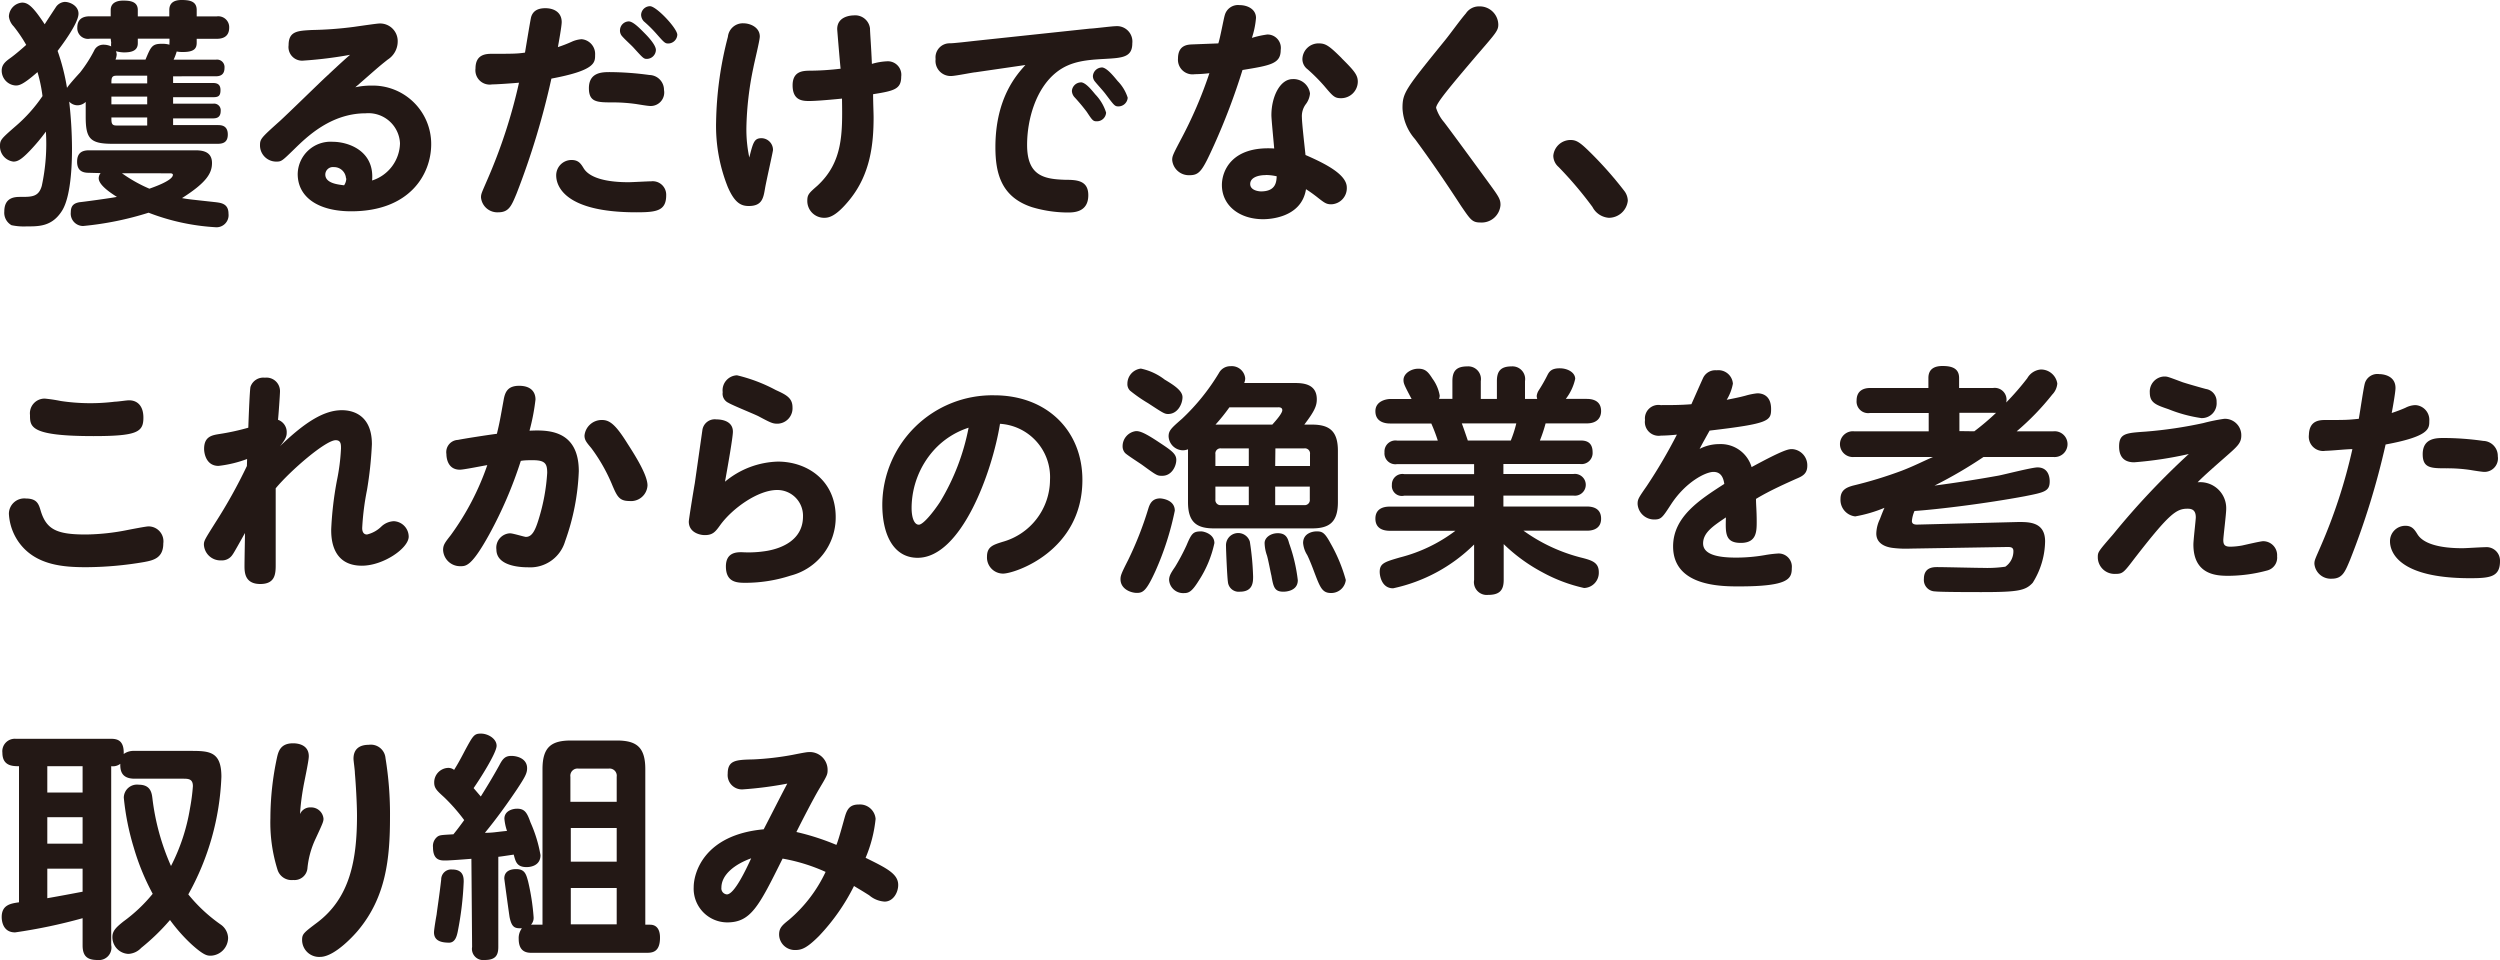
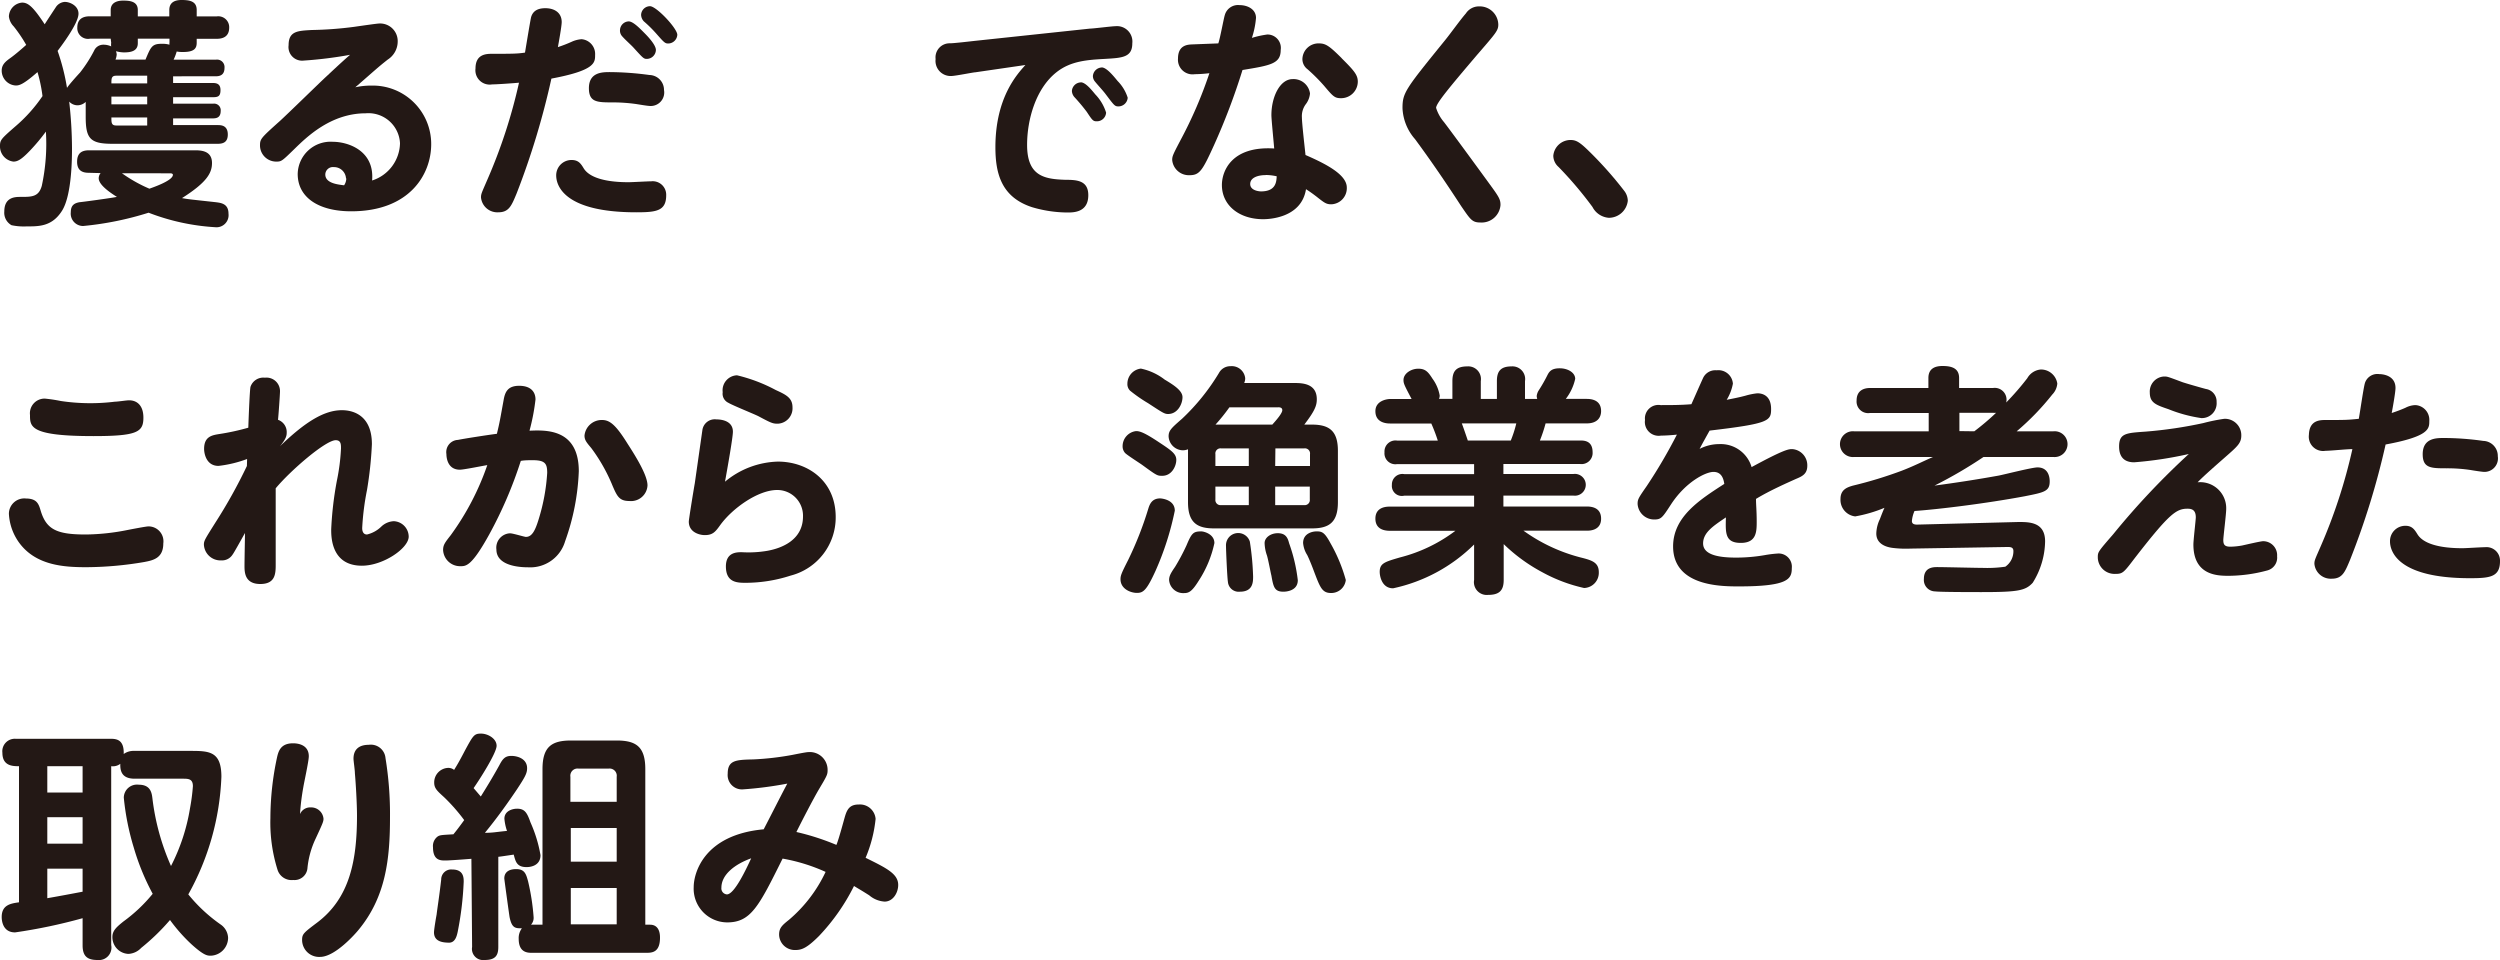
<svg xmlns="http://www.w3.org/2000/svg" width="250" height="96" viewBox="0 0 250 96">
  <defs>
    <style>
      .cls-1 {
        fill: #231815;
      }
    </style>
  </defs>
  <g id="レイヤー_2" data-name="レイヤー 2">
    <g id="レイヤー_1-2" data-name="レイヤー 1">
      <g>
        <path class="cls-1" d="M11.07,3.87H9A1.07,1.07,0,0,1,7.73,2.76c0-.93.65-1.13,1.25-1.13h2.09V1c0-.92,1-.94,1.25-.94.65,0,1.46.07,1.46.94v.64h3.15V1c0-.87.72-1,1.23-1,.84,0,1.51.14,1.51,1v.64h2a1.09,1.09,0,0,1,1.25,1.11c0,1-.75,1.13-1.25,1.13h-2v.39c0,.57-.24.93-1.37.93a3,3,0,0,1-.63-.05,5.18,5.18,0,0,1-.31.82h4.21a.75.75,0,0,1,.88.82c0,.67-.4.84-.88.84H17.31v.67h4c.36,0,.74.1.74.7s-.21.72-.74.72h-4v.65h4a.66.66,0,0,1,.76.72c0,.72-.48.75-.84.75H17.31v.67h4.47c.29,0,1,0,1,.94,0,.72-.4.93-1,.93H11.26c-2.23,0-2.69-.5-2.69-2.69V10.19a1.2,1.2,0,0,1-.81.34,1.14,1.14,0,0,1-.84-.37,42.7,42.7,0,0,1,.28,4.63c0,.89,0,4.71-1,6.29s-2.31,1.56-3.54,1.56a5.89,5.89,0,0,1-1.51-.12,1.43,1.43,0,0,1-.72-1.37c0-1.46,1.11-1.46,1.63-1.46,1.13,0,1.81,0,2.12-1.11a19.94,19.94,0,0,0,.41-5.42A19.47,19.47,0,0,1,3,15.06c-.87.91-1.25,1.1-1.66,1.1A1.53,1.53,0,0,1,0,14.58c0-.58.14-.72,1.49-1.9A15.17,15.17,0,0,0,4.25,9.61a15,15,0,0,0-.5-2.4C2.28,8.5,1.9,8.55,1.56,8.55A1.49,1.49,0,0,1,.17,7.06c0-.62.41-.93.91-1.29s1.23-1,1.54-1.28A14,14,0,0,0,1.37,2.64a1.68,1.68,0,0,1-.48-1A1.44,1.44,0,0,1,2.21.26c.6,0,1.1.41,2.26,2.17C4.63,2.16,5.4,1,5.57.74A1.16,1.16,0,0,1,6.48.19C7,.19,7.85.58,7.85,1.37c0,1-1.85,3.4-2.09,3.72a21.31,21.31,0,0,1,.94,3.7C6.87,8.5,7.8,7.47,8,7.26A13.62,13.62,0,0,0,9.41,5.07a1,1,0,0,1,.94-.6,1.79,1.79,0,0,1,.77.17,1.11,1.11,0,0,1,0-.36ZM8.91,17.28c-.46,0-1.2-.07-1.2-1.1,0-.82.41-1.15,1.2-1.15H19.43c.6,0,1.77,0,1.77,1.27,0,1-.52,1.94-3,3.51.64.12.93.14,3.38.41.55.07,1.27.16,1.27,1.15a1.21,1.21,0,0,1-1.34,1.35,22,22,0,0,1-6.65-1.45A31.45,31.45,0,0,1,8.31,22.6a1.24,1.24,0,0,1-1.23-1.38c0-.74.41-.91.87-1,.14,0,3.17-.41,3.74-.53-.76-.48-1.82-1.22-1.82-1.87a.84.84,0,0,1,.19-.51Zm2.71-9.71c-.48,0-.48.29-.48.77h3.58V7.57Zm3.1,2.09H11.14v.77h3.58Zm0,2.09H11.14c0,.51,0,.8.48.8h3.1Zm-.94-7.42c0,.84-.81.91-1.39.91a3.09,3.09,0,0,1-.79-.12,1.41,1.41,0,0,1,.07.31,1.6,1.6,0,0,1-.12.53h3c.53-1.27.65-1.58,1.61-1.58a2.58,2.58,0,0,1,.79.09.59.59,0,0,1,0-.21V3.87H13.78Zm-1.58,13a14.62,14.62,0,0,0,2.74,1.54c.26-.1,2.35-.79,2.35-1.39,0-.12-.17-.15-.24-.15Z" />
        <path class="cls-1" d="M40,14.33a3.16,3.16,0,0,0-3.43-3c-3.51,0-5.93,2.4-7.16,3.6s-1.27,1.23-1.8,1.23A1.62,1.62,0,0,1,26,14.57c0-.68.07-.75,2-2.48.74-.67,3.91-3.77,4.59-4.4.29-.26,1.39-1.32,2.42-2.21a41.13,41.13,0,0,1-4.66.58,1.36,1.36,0,0,1-1.49-1.54c0-1.42.92-1.44,2.33-1.52a36.81,36.81,0,0,0,4.18-.31c.84-.12,2.36-.34,2.55-.34a1.76,1.76,0,0,1,1.85,1.81,2.15,2.15,0,0,1-1,1.8c-1,.79-1.1.91-3.24,2.77a7.06,7.06,0,0,1,1.59-.17,5.84,5.84,0,0,1,6,5.86c0,3-2.14,6.71-8,6.71-3.31,0-5.35-1.42-5.35-3.73a3.29,3.29,0,0,1,3.53-3.22c1.44,0,4.17.84,3.91,3.87A4,4,0,0,0,40,14.33Zm-5.4,3.51a1.2,1.2,0,0,0-1.22-1.13.76.76,0,0,0-.85.74c0,.87,1.23,1,1.88,1.08A1.26,1.26,0,0,0,34.63,17.84Z" />
        <path class="cls-1" d="M53.12,1.68c.17-.53.58-.86,1.42-.86s1.63.4,1.63,1.39c0,.41-.29,2-.38,2.5a13,13,0,0,0,1.37-.53,2.87,2.87,0,0,1,1-.26A1.48,1.48,0,0,1,59.51,5.5c0,.77,0,1.54-4.37,2.36a77.64,77.64,0,0,1-3.48,11.49c-.51,1.23-.77,1.88-1.83,1.88a1.64,1.64,0,0,1-1.73-1.49c0-.36.08-.48.63-1.76A53,53,0,0,0,51.9,8.27c-.53.05-2.19.17-2.69.17a1.43,1.43,0,0,1-1.66-1.59c0-1.44,1.06-1.47,1.68-1.47,1.9,0,2.5,0,3.27-.12C52.57,4.85,53.05,1.9,53.12,1.68Zm5.26,15.17c.87,1.37,3.77,1.37,4.52,1.37.33,0,1.92-.09,2.23-.09a1.35,1.35,0,0,1,1.49,1.39c0,1.59-1,1.71-3,1.71-7.27,0-8-2.72-8-3.68A1.53,1.53,0,0,1,57.16,16C57.85,16,58.09,16.37,58.38,16.85Zm6.68-6.25c-.29,0-1.08-.14-1.4-.19a16.72,16.72,0,0,0-2.35-.17c-1.58,0-2.42,0-2.42-1.42,0-1.61,1.36-1.61,2.11-1.61a30.11,30.11,0,0,1,3.94.29A1.49,1.49,0,0,1,66.4,9,1.35,1.35,0,0,1,65.06,10.6ZM62.87,2.14c.46,0,1.18.77,1.59,1.18S65.59,4.52,65.59,5a.92.92,0,0,1-.92.89c-.31,0-.4-.12-1.34-1.15-.27-.29-.82-.77-1.13-1.13A.84.84,0,0,1,62,3,.9.9,0,0,1,62.87,2.14ZM65,.62c.64,0,2.73,2.22,2.73,2.86a.92.92,0,0,1-.91.87c-.31,0-.41-.1-1.15-.94a12.82,12.82,0,0,0-1.28-1.27,1,1,0,0,1-.28-.65A.9.9,0,0,1,65,.62Z" />
-         <path class="cls-1" d="M76.15,13.82A1.17,1.17,0,0,1,77.3,15c0,.14-.69,3.2-.79,3.8-.17,1-.29,1.8-1.63,1.8-.72,0-1.39-.24-2.11-1.92a16.46,16.46,0,0,1-1.16-6.52,35.69,35.69,0,0,1,1.18-8.48,1.5,1.5,0,0,1,1.54-1.35c.74,0,1.65.43,1.65,1.32,0,.39-.55,2.6-.64,3.1a31.72,31.72,0,0,0-.7,6,13.51,13.51,0,0,0,.29,3C75.31,14.23,75.43,13.82,76.15,13.82ZM83.72,2.91c0-1.35,1.53-1.37,1.65-1.37A1.49,1.49,0,0,1,87,2.84c0,.38.12,1.82.19,3.55a6.29,6.29,0,0,1,1.51-.26,1.35,1.35,0,0,1,1.42,1.54c0,1.25-.72,1.42-2.81,1.75,0,.82.05,1.9.05,2.31,0,2.67-.32,5.67-2.38,8.22-1.42,1.76-2.14,1.83-2.57,1.83a1.68,1.68,0,0,1-1.68-1.68c0-.63.14-.77,1-1.52,2.59-2.38,2.52-5.29,2.47-8.72-1.89.19-2.86.24-3.24.24-.65,0-1.7,0-1.7-1.57,0-1.39,1-1.44,1.6-1.46a26.82,26.82,0,0,0,3.2-.2C84,6.35,83.72,3,83.72,2.91Z" />
        <path class="cls-1" d="M97.53,7.23c-.2,0-2,.37-2.4.37a1.51,1.51,0,0,1-1.57-1.69A1.41,1.41,0,0,1,95,4.33c.39,0,2.09-.2,2.45-.24L109,2.86c.34,0,2.19-.24,2.55-.24a1.54,1.54,0,0,1,1.68,1.71c0,1.41-1,1.46-2.76,1.56s-3.41.21-4.83,1.34c-2.07,1.64-2.93,4.74-2.93,7.26,0,3.13,1.73,3.42,3.82,3.49,1.17,0,2.3.07,2.3,1.54,0,1.73-1.48,1.73-2.09,1.73a12.66,12.66,0,0,1-3.53-.53c-3.07-1-3.67-3.36-3.67-6,0-5,2.21-7.33,3-8.22Zm10.54,1c.48,0,1.08.75,1.46,1.21a4.59,4.59,0,0,1,1.08,1.82.92.92,0,0,1-.93.87c-.36,0-.43-.07-1-.94a18.41,18.41,0,0,0-1.23-1.47,1,1,0,0,1-.26-.62A.92.92,0,0,1,108.07,8.24Zm2.09-1.49c.5,0,1.18.85,1.61,1.37a4.16,4.16,0,0,1,1,1.66.93.93,0,0,1-.94.87c-.36,0-.43-.12-1.27-1.23-.27-.36-.77-.89-1.06-1.25a.87.87,0,0,1-.21-.55A.92.92,0,0,1,110.16,6.75Z" />
        <path class="cls-1" d="M122.48,1.51a1.37,1.37,0,0,1,1.46-1c.82,0,1.66.41,1.66,1.28a8.52,8.52,0,0,1-.41,2,9.52,9.52,0,0,1,1.54-.34A1.34,1.34,0,0,1,128.07,5c0,1.37-1,1.54-3.82,2a65.26,65.26,0,0,1-2.85,7.52c-1.16,2.55-1.44,3-2.45,3A1.67,1.67,0,0,1,117.22,16c0-.38.07-.53.84-2a42.73,42.73,0,0,0,2.88-6.68,13.4,13.4,0,0,1-1.46.1,1.46,1.46,0,0,1-1.68-1.57c0-1.37,1-1.39,1.44-1.41l2.59-.1C122,3.89,122.38,1.8,122.48,1.51Zm4.66,10c0-1.8.84-3.6,2.13-3.6A1.66,1.66,0,0,1,131,9.35a2.08,2.08,0,0,1-.45,1.11,2,2,0,0,0-.36,1.27c0,.6.31,3.25.36,3.77,2,.87,4.13,1.95,4.13,3.25a1.61,1.61,0,0,1-1.54,1.68c-.5,0-.67-.12-1.49-.77-.5-.38-.72-.53-1.05-.74-.46,2.93-3.82,3-4.28,3-2.42,0-4.13-1.4-4.13-3.42,0-1.42,1-3.92,5.23-3.65C127.35,14,127.14,11.92,127.14,11.51Zm-.58,6c-.74,0-1.54.24-1.54.89s.87.74,1.08.74c1.52,0,1.54-1,1.57-1.51A5,5,0,0,0,126.56,17.5Zm7.61-11.68c1.28,1.27,1.61,1.68,1.61,2.35a1.67,1.67,0,0,1-1.68,1.64c-.65,0-.81-.2-1.7-1.25a18.11,18.11,0,0,0-1.64-1.64,1.27,1.27,0,0,1-.52-1,1.61,1.61,0,0,1,1.68-1.59C132.56,4.35,132.92,4.57,134.17,5.82Z" />
        <path class="cls-1" d="M149.83,2.45c0,.6-.22.84-2.09,3-2.78,3.27-4.13,4.88-4.13,5.34a4.05,4.05,0,0,0,.79,1.42c.77,1,4.18,5.67,4.86,6.61s.79,1.2.79,1.68a1.89,1.89,0,0,1-2,1.75c-.84,0-1-.28-1.94-1.65-1.08-1.66-2.69-4.09-4.61-6.69a5,5,0,0,1-1.25-3.1c0-1.54.29-1.9,4.25-6.78.6-.74,1.49-2,2.09-2.69a1.55,1.55,0,0,1,1.29-.7A1.86,1.86,0,0,1,149.83,2.45Z" />
        <path class="cls-1" d="M160.88,21.78a2,2,0,0,1-1.63-1.08,37.75,37.75,0,0,0-3.39-4,1.51,1.51,0,0,1-.53-1.13A1.73,1.73,0,0,1,157.06,14c.53,0,.89.19,1.8,1.08a37.79,37.79,0,0,1,3.56,4,1.67,1.67,0,0,1,.36,1A1.91,1.91,0,0,1,160.88,21.78Z" />
        <path class="cls-1" d="M4.08,51.11C4.66,53,5.76,53.45,8.6,53.45A22.28,22.28,0,0,0,12.75,53c.36-.07,1.85-.36,2.09-.36a1.49,1.49,0,0,1,1.49,1.7c0,1.47-1,1.69-1.9,1.86a35.1,35.1,0,0,1-5.81.52c-2.18,0-4.95-.16-6.63-2.35a5.39,5.39,0,0,1-1.1-3,1.54,1.54,0,0,1,1.7-1.52C3.7,49.86,3.87,50.39,4.08,51.11Zm.41-11.25a15.56,15.56,0,0,1,1.59.24,20,20,0,0,0,5.4.07c.29,0,1.18-.14,1.42-.14.86,0,1.44.58,1.44,1.73,0,1.44-.6,1.85-5,1.85C3,43.61,3,42.68,3,41.5A1.47,1.47,0,0,1,4.49,39.86Z" />
        <path class="cls-1" d="M24.71,45.9a12,12,0,0,1-2.86.69c-1.24,0-1.44-1.27-1.44-1.7,0-1.25.8-1.37,1.54-1.49a23.46,23.46,0,0,0,2.88-.63c.05-1.44.15-3.82.22-4.09a1.35,1.35,0,0,1,1.44-.91A1.35,1.35,0,0,1,28,39.12c0,.31-.15,2.43-.2,2.86a1.3,1.3,0,0,1,.87,1.3c0,.33-.1.65-.67,1.34,2.59-2.5,4.46-3.6,6.19-3.6,1.32,0,3,.67,3,3.39A37.56,37.56,0,0,1,36.7,49a26.11,26.11,0,0,0-.48,3.8c0,.12,0,.65.48.65a3.06,3.06,0,0,0,1.44-.8,1.93,1.93,0,0,1,1.25-.53,1.56,1.56,0,0,1,1.48,1.54c0,1.16-2.54,2.91-4.68,2.91-3.07,0-3.07-2.88-3.07-3.63a34.36,34.36,0,0,1,.57-4.88,20.42,20.42,0,0,0,.41-3.22c0-.39,0-.82-.53-.82-1,0-4.49,3-6,4.81,0,3,0,3.44,0,7.57,0,.92,0,2-1.54,2s-1.58-1.15-1.58-1.8.05-3.13.05-3.3c-.41.72-1.11,2-1.25,2.17a1.25,1.25,0,0,1-1.13.57,1.66,1.66,0,0,1-1.73-1.58c0-.39.12-.56,1.13-2.17a51.52,51.52,0,0,0,3.17-5.69Z" />
        <path class="cls-1" d="M48.92,53.45c-1.75,3.17-2.31,3.17-2.88,3.17A1.7,1.7,0,0,1,44.31,55c0-.51.19-.75.77-1.49a26.54,26.54,0,0,0,3.65-7c-.44.07-2.36.46-2.74.46-1.3,0-1.35-1.33-1.35-1.57a1.22,1.22,0,0,1,1.16-1.41c.45-.1,3.07-.51,3.89-.61.29-1.2.31-1.39.67-3.36.14-.82.41-1.44,1.56-1.44s1.63.6,1.63,1.37a20.89,20.89,0,0,1-.6,3.12c1.64-.07,4.93-.21,4.93,4.06a23.19,23.19,0,0,1-1.37,7,3.63,3.63,0,0,1-3.7,2.6c-.58,0-3.17-.05-3.17-1.78A1.44,1.44,0,0,1,51,53.33c.29,0,1.44.36,1.59.36.6,0,.93-.61,1.29-1.81a19.56,19.56,0,0,0,.84-4.59c0-.91-.19-1.27-1.44-1.27-.38,0-.84,0-1.2.07A41.76,41.76,0,0,1,48.92,53.45Zm14-3.35c-1,0-1.22-.5-1.66-1.51a17.13,17.13,0,0,0-2.13-3.78c-.48-.57-.68-.81-.68-1.25A1.73,1.73,0,0,1,60.21,42c.76,0,1.37.48,2.54,2.36.84,1.3,2,3.17,2,4.18A1.65,1.65,0,0,1,62.92,50.1Z" />
        <path class="cls-1" d="M77.79,46.16c2.93,0,5.78,1.88,5.78,5.55a6,6,0,0,1-4.51,5.85,14.61,14.61,0,0,1-4.47.72c-.84,0-2,0-2-1.64,0-1.42,1.1-1.42,1.58-1.42a11.18,11.18,0,0,0,2.57-.14c1.44-.26,3.56-1.08,3.56-3.44A2.57,2.57,0,0,0,77.71,49c-1.92,0-4.49,1.85-5.69,3.51-.48.67-.74,1-1.54,1-.52,0-1.6-.27-1.6-1.35,0-.21.45-3,.6-3.84L70.24,43a1.25,1.25,0,0,1,1.4-1.06c.19,0,1.65,0,1.65,1.23,0,.57-.52,3.51-.79,5A8.61,8.61,0,0,1,77.79,46.16ZM73.7,37.53A16.07,16.07,0,0,1,77.57,39c1,.46,1.68.77,1.68,1.73a1.54,1.54,0,0,1-1.49,1.64c-.48,0-.65-.07-1.92-.75-.48-.24-2.62-1.1-3-1.34a1,1,0,0,1-.57-1.06A1.5,1.5,0,0,1,73.7,37.53Z" />
-         <path class="cls-1" d="M91.76,55.78c-2.33,0-3.53-2.19-3.53-5.32A11,11,0,0,1,99.42,39.53c5.26,0,8.82,3.53,8.82,8.46,0,7.14-6.78,9.37-7.93,9.37a1.61,1.61,0,0,1-1.61-1.7c0-1,.63-1.18,1.54-1.47A6.47,6.47,0,0,0,105,48a5.34,5.34,0,0,0-5-5.62C99.23,47.19,96.13,55.78,91.76,55.78ZM93.4,45a8.72,8.72,0,0,0-2.24,5.79c0,1,.27,1.68.72,1.68S93.37,51.16,94,50.2a22.48,22.48,0,0,0,2.86-7.43A8,8,0,0,0,93.4,45Z" />
        <path class="cls-1" d="M117.48,51.07a29,29,0,0,1-1.92,6c-.91,2-1.25,2.22-1.87,2.22s-1.64-.39-1.64-1.37c0-.37.1-.61.77-1.93a34.53,34.53,0,0,0,2-5.09c.14-.46.36-1.06,1.2-1.06C116,49.84,117.48,49.89,117.48,51.07Zm-1.56-6.83c1.23.81,1.71,1.15,1.71,1.75s-.44,1.59-1.4,1.59c-.5,0-.52,0-2-1.08-.26-.19-1.54-1-1.73-1.21a1,1,0,0,1-.24-.67,1.52,1.52,0,0,1,1.35-1.51C114,43.11,114.48,43.28,115.92,44.24Zm.6-6.25c.82.5,1.73,1.06,1.73,1.73s-.48,1.68-1.44,1.68c-.36,0-.53-.12-2-1.08a14.86,14.86,0,0,1-1.8-1.25.91.91,0,0,1-.27-.7,1.52,1.52,0,0,1,1.35-1.51A5.87,5.87,0,0,1,116.52,38Zm2.28,6.94a1.42,1.42,0,0,1-.53.1,1.46,1.46,0,0,1-1.41-1.39c0-.58.26-.82,1.34-1.76a21.43,21.43,0,0,0,3.7-4.59,1.29,1.29,0,0,1,1.15-.67,1.35,1.35,0,0,1,1.47,1.2,1.15,1.15,0,0,1-.1.48h4.93c.81,0,2.33,0,2.33,1.63,0,.65-.22,1.18-1.25,2.53h.76c1.73,0,2.6.62,2.6,2.62v5.14c0,2.05-.91,2.62-2.6,2.62H121.4c-1.68,0-2.6-.57-2.6-2.62Zm2.64,9.38a11.09,11.09,0,0,1-1.56,3.75c-.69,1.11-1,1.25-1.49,1.25A1.41,1.41,0,0,1,116.91,58c0-.39.16-.68.6-1.32a20.84,20.84,0,0,0,1.13-2.12c.52-1.23.67-1.42,1.48-1.42C120.32,53.13,121.44,53.37,121.44,54.31Zm5.79-11.85c.39-.43,1-1.13,1-1.44s-.34-.29-.41-.29h-4.88a18.12,18.12,0,0,1-1.39,1.73Zm-2.35,4.14V44.84h-2.76a.51.51,0,0,0-.58.58V46.6Zm0,2.06h-3.34v1.28a.51.51,0,0,0,.58.57h2.76Zm.1,5.48a27.28,27.28,0,0,1,.33,3.51c0,.53,0,1.52-1.32,1.52a1.08,1.08,0,0,1-1.2-1c-.07-.41-.19-3.13-.19-3.59a1.22,1.22,0,0,1,2.38-.43Zm2.8-.82c.8,0,1,.48,1.13,1a16.55,16.55,0,0,1,.87,3.7c0,1.08-1.18,1.15-1.44,1.15-.89,0-1-.46-1.2-1.61-.08-.31-.29-1.47-.44-2a4.07,4.07,0,0,1-.24-1.25C126.46,53.76,127.06,53.32,127.78,53.32Zm-.26-6.72H131V45.42a.51.51,0,0,0-.58-.58h-2.88Zm0,2.06v1.85h2.88a.51.51,0,0,0,.58-.57V48.66Zm5.55,5.7A15.9,15.9,0,0,1,134.58,58a1.46,1.46,0,0,1-1.49,1.3c-.86,0-1.08-.56-1.63-2-.14-.38-.46-1.23-.74-1.8a2.63,2.63,0,0,1-.41-1.2c0-1,1-1.16,1.32-1.16C132.23,53.13,132.47,53.25,133.07,54.36Z" />
        <path class="cls-1" d="M145.24,39.89V38.11c0-1,.39-1.47,1.49-1.47a1.27,1.27,0,0,1,1.35,1.47v1.78h1.61V38.11c0-.91.31-1.47,1.46-1.47a1.27,1.27,0,0,1,1.35,1.47v1.78h1.22s-.05-.19-.05-.29a1.38,1.38,0,0,1,.17-.51,15.74,15.74,0,0,0,.94-1.65c.19-.34.43-.61,1.2-.61s1.54.41,1.54,1.06a5.1,5.1,0,0,1-.94,2h2.09c.5,0,1.44.12,1.44,1.22,0,.6-.34,1.23-1.44,1.23h-4.11a14.54,14.54,0,0,1-.57,1.71h4c.4,0,1.27,0,1.27,1.17A1.11,1.11,0,0,1,158,46.4h-7.66v1h7a1.09,1.09,0,1,1,0,2.16h-7v1.09h8.33c.67,0,1.44.21,1.44,1.22,0,1.2-1.18,1.2-1.44,1.2h-6.32A17.06,17.06,0,0,0,158,55.73c1.15.29,1.88.48,1.88,1.49a1.52,1.52,0,0,1-1.47,1.58,15.76,15.76,0,0,1-4.15-1.56,17,17,0,0,1-3.89-2.83V58c0,1.09-.48,1.49-1.57,1.49A1.28,1.28,0,0,1,147.41,58V54.45a16.36,16.36,0,0,1-8.1,4.38c-1.13,0-1.34-1.23-1.34-1.64,0-.86.5-1,2-1.44a15.53,15.53,0,0,0,5.57-2.67H139c-.67,0-1.46-.21-1.46-1.22,0-1.2,1.17-1.2,1.46-1.2h8.41V49.57h-7a1,1,0,0,1-1.22-1.08,1.05,1.05,0,0,1,1.22-1.08h7v-1h-7.69a1.09,1.09,0,0,1-1.27-1.18,1.1,1.1,0,0,1,1.27-1.17h4.06a17.06,17.06,0,0,0-.65-1.71H139c-.5,0-1.46-.15-1.46-1.23s1.22-1.22,1.46-1.22h2.16c-.72-1.37-.81-1.54-.81-1.9,0-.65.76-1.13,1.48-1.13s1,.34,1.42,1a4,4,0,0,1,.72,1.68.83.83,0,0,1-.07.34Zm5.84,4.16a11.73,11.73,0,0,0,.55-1.71h-5.45c.1.24.51,1.44.6,1.71Z" />
        <path class="cls-1" d="M170.29,37.84a1.35,1.35,0,0,1,1.37-.81,1.45,1.45,0,0,1,1.63,1.34,4.78,4.78,0,0,1-.62,1.61c.46-.09,1.25-.24,1.87-.41a6.74,6.74,0,0,1,1.2-.24c.44,0,1.37.17,1.37,1.57,0,1.2-.21,1.46-6.15,2.16-.33.6-.69,1.23-1,1.83a4.28,4.28,0,0,1,2-.48,3.21,3.21,0,0,1,3.2,2.3c3.31-1.8,3.72-1.8,4.06-1.8a1.62,1.62,0,0,1,1.51,1.66c0,.82-.5,1.06-1.13,1.32-.86.39-2.62,1.16-4,2,0,.6.07,1.2.07,2.23s0,2.17-1.59,2.17-1.53-1-1.49-2.55c-1.24.84-2.28,1.51-2.28,2.6s1.4,1.42,3.27,1.42a16.7,16.7,0,0,0,2.91-.25,11.64,11.64,0,0,1,1.32-.16,1.32,1.32,0,0,1,1.37,1.46c0,1.08-.34,1.83-5.29,1.83-1.75,0-6.58,0-6.58-4,0-3,2.74-4.71,5.12-6.25-.08-.55-.29-1.2-1.08-1.2s-2.77,1-4.23,3.22c-.89,1.37-1,1.54-1.71,1.54a1.66,1.66,0,0,1-1.65-1.56c0-.46.09-.6.93-1.81a51.39,51.39,0,0,0,3-5.12c-.41.05-1.13.1-1.59.1A1.38,1.38,0,0,1,164.5,42a1.35,1.35,0,0,1,1.56-1.49c1,0,2.05,0,3.08-.09C169.33,40,170.12,38.2,170.29,37.84Z" />
        <path class="cls-1" d="M201.85,52.2c1.08,0,2.66,0,2.66,1.94a8,8,0,0,1-1.24,4.14c-.73.79-1.47.93-5.14.93-.8,0-4.09,0-4.62-.07a1.14,1.14,0,0,1-1.12-1.25c0-1.15.91-1.18,1.32-1.18.72,0,3.94.08,4.58.08a12.82,12.82,0,0,0,2.24-.12,1.87,1.87,0,0,0,.81-1.57c0-.43-.38-.4-.67-.4l-9.63.16a10.76,10.76,0,0,1-1.78-.07c-.72-.09-1.63-.43-1.63-1.44a3.48,3.48,0,0,1,.36-1.44c.12-.32.36-.94.46-1.13a13.72,13.72,0,0,1-2.93.86,1.66,1.66,0,0,1-1.47-1.75c0-.92.65-1.16,1.25-1.33a41.72,41.72,0,0,0,4.88-1.49c1.25-.48,2.25-1,3.12-1.37h-7.9a1.29,1.29,0,1,1,0-2.57h7.47V41.3H187a1.16,1.16,0,0,1-1.34-1.25c0-1,.72-1.25,1.34-1.25h5.84v-1c0-1,.74-1.2,1.41-1.2.89,0,1.66.2,1.66,1.2v1h3.39a1.18,1.18,0,0,1,1.32,1.45,27.08,27.08,0,0,0,2.11-2.43,1.72,1.72,0,0,1,1.35-.87,1.65,1.65,0,0,1,1.65,1.4,1.76,1.76,0,0,1-.5,1.1,25.77,25.77,0,0,1-3.56,3.68h3.68a1.29,1.29,0,1,1,0,2.57h-7a44.79,44.79,0,0,1-4.9,2.86q3.19-.42,6.41-1c.62-.12,3.34-.82,3.89-.82,1.22,0,1.22,1.23,1.22,1.4,0,1-.55,1.1-2.52,1.49-3.86.72-8.59,1.3-11,1.47a3.18,3.18,0,0,0-.26,1c0,.31.26.36.52.36Zm-4.42-9.07a25.46,25.46,0,0,0,2.18-1.85,1.1,1.1,0,0,1-.28,0h-3.39v1.83Z" />
        <path class="cls-1" d="M213.42,46.23c-.67,0-1.51-.24-1.51-1.58s.72-1.35,2.67-1.49a43.18,43.18,0,0,0,5.74-.85,18.35,18.35,0,0,1,2.11-.43,1.64,1.64,0,0,1,1.7,1.66c0,.77-.36,1.08-1.65,2.21-1.54,1.35-2.26,2-2.72,2.48a2.6,2.6,0,0,1,2.86,2.69c0,.48-.29,2.79-.29,3.08,0,.48.15.67.72.67a7.26,7.26,0,0,0,1.16-.12c.33-.07,1.85-.43,2.11-.43a1.4,1.4,0,0,1,1.39,1.51,1.32,1.32,0,0,1-1,1.42,15.05,15.05,0,0,1-3.82.53c-1.08,0-3.55,0-3.55-3.13,0-.43.24-2.47.24-2.71,0-.65-.29-.87-.82-.87-1.13,0-1.82.48-5.26,4.91-1.15,1.51-1.22,1.61-2,1.61a1.67,1.67,0,0,1-1.72-1.64c0-.55,0-.55,1.56-2.35a76,76,0,0,1,7.54-8A37.94,37.94,0,0,1,213.42,46.23Zm3-8.58c.31,0,.31,0,1.78.55.19.08,2,.6,2.4.7a1.26,1.26,0,0,1,1.06,1.3,1.48,1.48,0,0,1-1.52,1.61,14.16,14.16,0,0,1-3.29-.89c-1.27-.43-1.87-.65-1.87-1.66A1.51,1.51,0,0,1,216.4,37.65Z" />
        <path class="cls-1" d="M236.5,38.28a1.31,1.31,0,0,1,1.42-.87c.24,0,1.63.07,1.63,1.39,0,.41-.28,2-.38,2.5a14.64,14.64,0,0,0,1.37-.52,2.3,2.3,0,0,1,1-.27,1.48,1.48,0,0,1,1.39,1.59c0,.77,0,1.54-4.37,2.35A76.58,76.58,0,0,1,235,56c-.51,1.22-.77,1.87-1.83,1.87a1.64,1.64,0,0,1-1.73-1.49c0-.36.08-.48.63-1.75a53.35,53.35,0,0,0,3.17-9.72c-.53,0-2.19.17-2.69.17a1.43,1.43,0,0,1-1.66-1.59C230.93,42,232,42,232.61,42c1.9,0,2.12,0,3.27-.12C236.05,40.92,236.36,38.71,236.5,38.28Zm5.26,15.17c.87,1.37,3.77,1.37,4.52,1.37.33,0,1.82-.1,2.23-.1A1.35,1.35,0,0,1,250,56.11c0,1.59-1,1.71-3,1.71-7.27,0-8-2.72-8-3.68a1.53,1.53,0,0,1,1.56-1.56C241.23,52.58,241.48,53,241.76,53.45Zm6.68-6.26c-.22,0-1.11-.14-1.39-.19a15.61,15.61,0,0,0-2.36-.17c-1.58,0-2.42,0-2.42-1.41,0-1.62,1.37-1.62,2.11-1.62a28.32,28.32,0,0,1,3.94.29,1.5,1.5,0,0,1,1.46,1.54A1.35,1.35,0,0,1,248.44,47.19Z" />
        <path class="cls-1" d="M19.09,75.09c1.87,0,3.05.07,3.05,2.59a26.15,26.15,0,0,1-3.31,11.76,15.84,15.84,0,0,0,3.22,3,1.7,1.7,0,0,1,.76,1.35,1.8,1.8,0,0,1-1.73,1.78c-.33,0-.67,0-1.92-1.13A16.76,16.76,0,0,1,17,92a21.64,21.64,0,0,1-2.88,2.79,1.89,1.89,0,0,1-1.27.6,1.67,1.67,0,0,1-1.61-1.7c0-.63.43-1,1.1-1.54a15.56,15.56,0,0,0,2.93-2.77,23.63,23.63,0,0,1-1.89-4.61,25.55,25.55,0,0,1-1-5,1.32,1.32,0,0,1,1.49-1.3c1.13,0,1.3.73,1.37,1.35A23.52,23.52,0,0,0,17.1,86.6,19.38,19.38,0,0,0,19,80.83a19.72,19.72,0,0,0,.29-2.21c0-.7-.41-.75-.92-.75h-4.9c-1.29,0-1.46-.76-1.44-1.49a1.22,1.22,0,0,1-.91.24V94.51A1.25,1.25,0,0,1,9.75,96c-1,0-1.49-.36-1.49-1.47V91.82a53.56,53.56,0,0,1-6.75,1.42C.24,93.24.17,92,.17,91.7c0-1.23.93-1.35,1.73-1.47V76.62c-.6,0-1.66,0-1.66-1.34a1.25,1.25,0,0,1,1.34-1.4h9.51c.6,0,1.33.12,1.28,1.52a1.68,1.68,0,0,1,1.05-.31ZM8.26,76.62H4.73v2.63H8.26Zm0,5.1H4.73v2.65H8.26Zm-3.53,8.1c1.1-.19,2.38-.43,3.53-.65v-2.3H4.73Z" />
        <path class="cls-1" d="M31.08,80.74a1.24,1.24,0,0,1,1.27,1.13c0,.28-.07.45-.79,2a8.88,8.88,0,0,0-.82,3A1.3,1.3,0,0,1,29.32,88a1.47,1.47,0,0,1-1.56-1,15.77,15.77,0,0,1-.72-5.2,29,29,0,0,1,.65-6c.14-.63.34-1.47,1.61-1.47.21,0,1.58,0,1.58,1.3,0,.48-.48,2.65-.55,3.1A23.74,23.74,0,0,0,30,81.41,1.11,1.11,0,0,1,31.08,80.74Zm7.47-4.93A34.77,34.77,0,0,1,39,81.7c0,4.16-.4,8-3.19,11.34-.22.27-2.28,2.65-3.8,2.65A1.7,1.7,0,0,1,30.21,94c0-.6.15-.72,1.49-1.73,3.31-2.48,4-6.3,4-10.72,0-1.13-.12-3.22-.21-4.21,0-.34-.14-1.25-.14-1.47,0-1,.64-1.39,1.53-1.39A1.47,1.47,0,0,1,38.55,75.81Z" />
        <path class="cls-1" d="M47.14,85.88c-.62.05-2.16.17-2.62.17s-1.22,0-1.22-1.32a1.18,1.18,0,0,1,.48-1.09c.24-.14.38-.14,1.56-.21.34-.41.72-.92,1.08-1.42a18.19,18.19,0,0,0-2-2.28c-.69-.63-1-.89-1-1.47a1.45,1.45,0,0,1,1.37-1.47.92.92,0,0,1,.62.2c.24-.39.48-.77,1.08-1.93.82-1.51.92-1.7,1.61-1.7s1.56.5,1.56,1.22S47.93,78,47.36,78.81l.72.84c.5-.81,1.05-1.68,1.85-3.12.33-.63.57-.94,1.2-.94s1.58.29,1.58,1.23c0,.5-.19.86-1,2.09-1,1.49-2.09,3-3.22,4.37.82,0,1-.07,2.21-.19a5.06,5.06,0,0,1-.26-1.22c0-.77.79-1,1.27-1,.77,0,1,.41,1.34,1.37a13.73,13.73,0,0,1,1,3.27c0,1.2-1.27,1.2-1.39,1.2-1,0-1.1-.57-1.29-1.25-1.33.2-1.35.2-1.54.22V94.7c0,.87-.31,1.3-1.37,1.3a1.12,1.12,0,0,1-1.25-1.3ZM43.4,93.24c0-.29.21-1.52.26-1.78.07-.6.26-1.76.46-3.51a1,1,0,0,1,1.1-1c1.15,0,1.15.84,1.15,1.23a32.21,32.21,0,0,1-.6,5c-.09.41-.24,1.09-.88,1.09C44.45,94.25,43.4,94.25,43.4,93.24Zm10.85-.77V76.91c0-2.23.91-2.86,2.86-2.86h4.54c1.94,0,2.88.6,2.88,2.86V92.47H65c1,0,1,1.06,1,1.3,0,1.44-.76,1.51-1.32,1.51H53.19c-.4,0-1.32,0-1.32-1.39a1.62,1.62,0,0,1,.32-1.06c-.65,0-1,0-1.23-1.11-.07-.43-.53-3.8-.53-3.87,0-.84.79-.94,1.18-.94.86,0,1,.49,1.2,1.23a22.44,22.44,0,0,1,.55,3.56,1,1,0,0,1-.26.77Zm7.42-12.29v-2.5a.72.72,0,0,0-.81-.82h-3a.72.72,0,0,0-.82.82v2.5Zm0,2.62H57.08v3.37h4.59Zm0,6H57.08v3.63h4.59Z" />
        <path class="cls-1" d="M84.51,81.6c.22-.72.51-1.15,1.37-1.15a1.57,1.57,0,0,1,1.68,1.44,13.39,13.39,0,0,1-1,3.89c2.16,1.06,3.26,1.62,3.26,2.72,0,.75-.5,1.66-1.36,1.66a2.63,2.63,0,0,1-1.54-.63c-.87-.55-1.13-.69-1.52-.93a20.51,20.51,0,0,1-3.5,5C80.72,94.78,80.19,95,79.56,95a1.57,1.57,0,0,1-1.65-1.54c0-.67.31-.94,1-1.49a14.18,14.18,0,0,0,3.65-4.78,17.92,17.92,0,0,0-4.3-1.33c-2.38,4.79-3.17,6.38-5.55,6.38a3.37,3.37,0,0,1-3.34-3.54c0-1.37,1-5.22,7-5.77.65-1.25,1.83-3.58,2.36-4.57a37.37,37.37,0,0,1-4.47.58,1.43,1.43,0,0,1-1.49-1.56c0-1.37.82-1.4,2.59-1.44a28.46,28.46,0,0,0,3.82-.44c.27-.05,1.42-.29,1.66-.29a1.78,1.78,0,0,1,1.92,1.81c0,.43-.07.57-.79,1.78-.6,1-1.78,3.29-2.33,4.4a24.34,24.34,0,0,1,4,1.29C83.86,84,84.39,82,84.51,81.6ZM72.14,88.77a.6.6,0,0,0,.55.67c.75,0,1.93-2.53,2.43-3.61C73.46,86.43,72.14,87.47,72.14,88.77Z" />
      </g>
    </g>
  </g>
</svg>